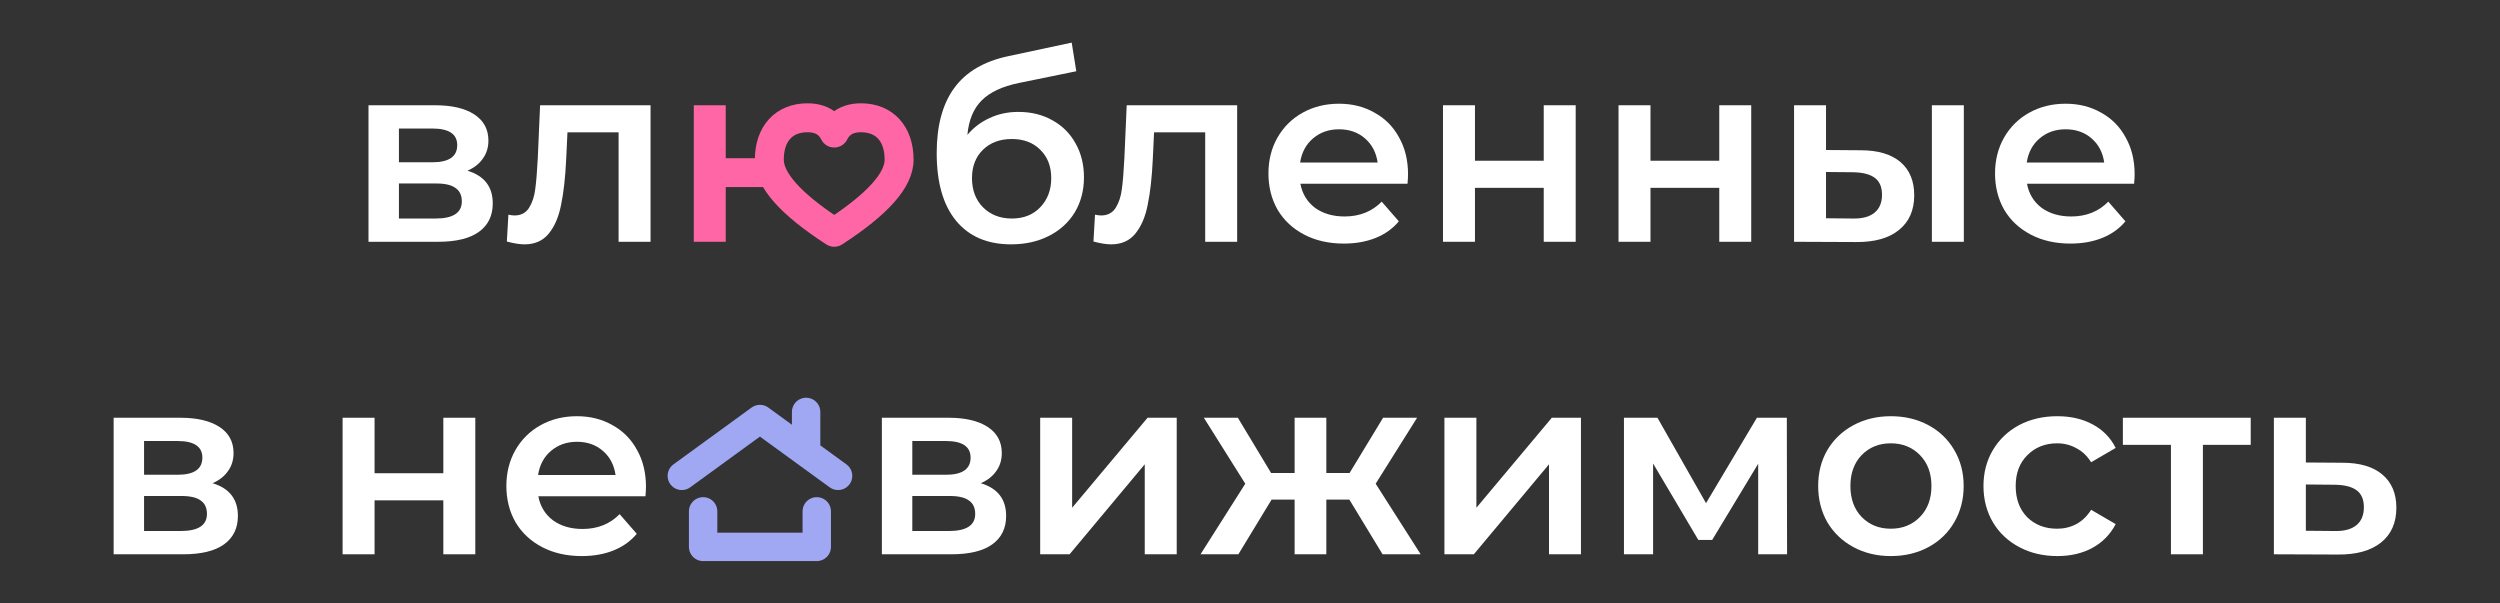
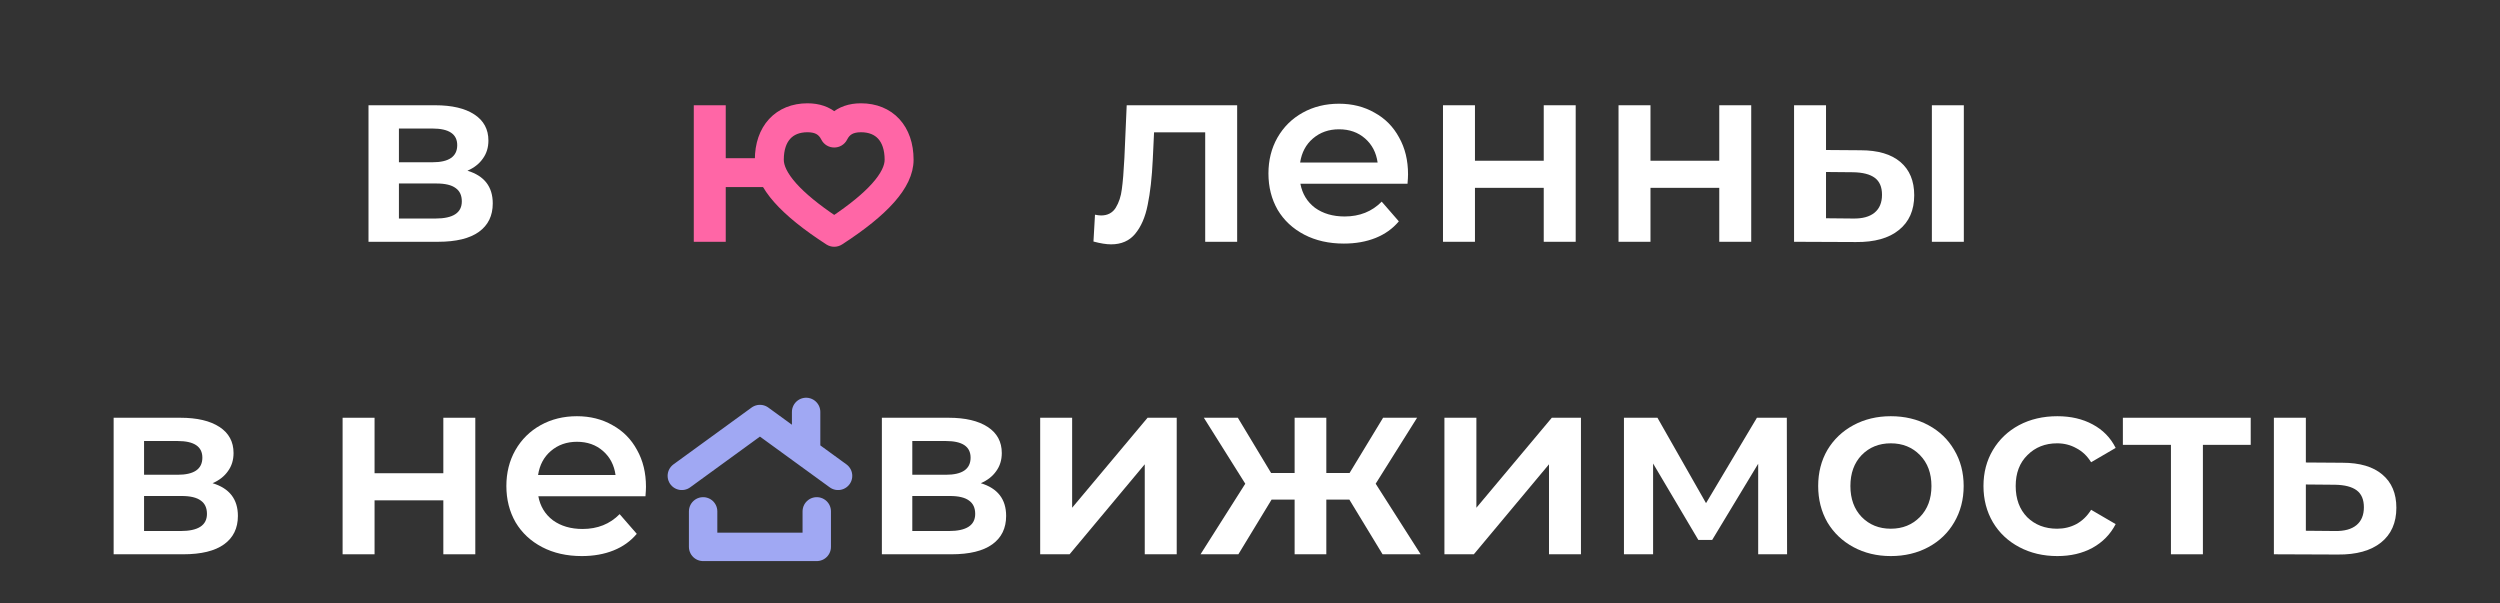
<svg xmlns="http://www.w3.org/2000/svg" width="290" height="70" viewBox="0 0 290 70" fill="none">
  <rect x="0" y="0" width="290" height="70" fill="#333333" stroke="none" />
  <path d="M24.66 56.052C26.617 56.645 27.596 57.91 27.596 59.848C27.596 61.272 27.062 62.369 25.994 63.14C24.927 63.911 23.345 64.297 21.249 64.297H13.182V48.459H20.923C22.86 48.459 24.373 48.815 25.461 49.527C26.548 50.238 27.092 51.247 27.092 52.552C27.092 53.362 26.874 54.065 26.439 54.658C26.024 55.251 25.431 55.715 24.66 56.052ZM16.711 55.073H20.596C22.515 55.073 23.474 54.41 23.474 53.086C23.474 51.8 22.515 51.158 20.596 51.158H16.711V55.073ZM20.952 61.598C22.989 61.598 24.007 60.935 24.007 59.611C24.007 58.919 23.77 58.405 23.296 58.068C22.821 57.712 22.079 57.535 21.071 57.535H16.711V61.598H20.952Z" fill="white" />
  <path d="M39.742 48.459H43.449V54.895H51.427V48.459H55.135V64.297H51.427V58.039H43.449V64.297H39.742V48.459Z" fill="white" />
  <path d="M74.933 56.467C74.933 56.724 74.913 57.09 74.874 57.564H62.446C62.664 58.731 63.227 59.66 64.137 60.352C65.066 61.025 66.213 61.361 67.578 61.361C69.317 61.361 70.751 60.787 71.878 59.64L73.865 61.924C73.153 62.774 72.254 63.417 71.166 63.852C70.079 64.287 68.853 64.504 67.489 64.504C65.749 64.504 64.216 64.158 62.891 63.466C61.566 62.774 60.538 61.815 59.807 60.589C59.095 59.344 58.739 57.94 58.739 56.378C58.739 54.836 59.085 53.452 59.777 52.226C60.489 50.98 61.468 50.011 62.713 49.319C63.959 48.627 65.363 48.281 66.925 48.281C68.467 48.281 69.841 48.627 71.048 49.319C72.273 49.991 73.223 50.95 73.895 52.196C74.587 53.422 74.933 54.846 74.933 56.467ZM66.925 51.247C65.739 51.247 64.73 51.603 63.9 52.315C63.089 53.007 62.595 53.936 62.417 55.102H71.403C71.245 53.956 70.761 53.026 69.95 52.315C69.139 51.603 68.131 51.247 66.925 51.247Z" fill="white" />
  <path d="M113.775 56.052C115.733 56.645 116.712 57.91 116.712 59.848C116.712 61.272 116.178 62.369 115.11 63.14C114.042 63.911 112.461 64.297 110.365 64.297H102.297V48.459H110.038C111.976 48.459 113.489 48.815 114.576 49.527C115.664 50.238 116.208 51.247 116.208 52.552C116.208 53.362 115.99 54.065 115.555 54.658C115.14 55.251 114.547 55.715 113.775 56.052ZM105.827 55.073H109.712C111.63 55.073 112.589 54.41 112.589 53.086C112.589 51.8 111.63 51.158 109.712 51.158H105.827V55.073ZM110.068 61.598C112.105 61.598 113.123 60.935 113.123 59.611C113.123 58.919 112.886 58.405 112.411 58.068C111.937 57.712 111.195 57.535 110.187 57.535H105.827V61.598H110.068Z" fill="white" />
  <path d="M120.661 48.459H124.368V58.899L133.117 48.459H136.499V64.297H132.791V53.857L124.071 64.297H120.661V48.459Z" fill="white" />
  <path d="M156.523 57.95H153.853V64.297H150.176V57.95H147.506L143.651 64.297H139.261L144.452 56.111L139.647 48.459H143.591L147.447 54.865H150.176V48.459H153.853V54.865H156.552L160.438 48.459H164.382L159.578 56.111L164.798 64.297H160.378L156.523 57.95Z" fill="white" />
  <path d="M167.553 48.459H171.261V58.899L180.01 48.459H183.391V64.297H179.684V53.857L170.964 64.297H167.553V48.459Z" fill="white" />
  <path d="M203.949 64.297V53.797L198.611 62.636H197.009L191.759 53.768V64.297H188.378V48.459H192.264L197.899 58.365L203.801 48.459H207.271L207.301 64.297H203.949Z" fill="white" />
  <path d="M219.332 64.504C217.731 64.504 216.287 64.158 215.002 63.466C213.717 62.774 212.709 61.815 211.977 60.589C211.265 59.344 210.909 57.94 210.909 56.378C210.909 54.816 211.265 53.422 211.977 52.196C212.709 50.97 213.717 50.011 215.002 49.319C216.287 48.627 217.731 48.281 219.332 48.281C220.954 48.281 222.407 48.627 223.692 49.319C224.978 50.011 225.976 50.97 226.688 52.196C227.419 53.422 227.785 54.816 227.785 56.378C227.785 57.94 227.419 59.344 226.688 60.589C225.976 61.815 224.978 62.774 223.692 63.466C222.407 64.158 220.954 64.504 219.332 64.504ZM219.332 61.331C220.697 61.331 221.824 60.876 222.714 59.967C223.603 59.057 224.048 57.861 224.048 56.378C224.048 54.895 223.603 53.699 222.714 52.789C221.824 51.88 220.697 51.425 219.332 51.425C217.968 51.425 216.841 51.88 215.951 52.789C215.081 53.699 214.646 54.895 214.646 56.378C214.646 57.861 215.081 59.057 215.951 59.967C216.841 60.876 217.968 61.331 219.332 61.331Z" fill="white" />
  <path d="M238.655 64.504C237.014 64.504 235.541 64.158 234.236 63.466C232.931 62.774 231.912 61.815 231.181 60.589C230.449 59.344 230.083 57.94 230.083 56.378C230.083 54.816 230.449 53.422 231.181 52.196C231.912 50.97 232.921 50.011 234.206 49.319C235.511 48.627 236.994 48.281 238.655 48.281C240.217 48.281 241.581 48.597 242.748 49.23C243.934 49.863 244.824 50.772 245.417 51.959L242.57 53.62C242.115 52.888 241.542 52.344 240.85 51.988C240.177 51.613 239.436 51.425 238.625 51.425C237.241 51.425 236.094 51.88 235.185 52.789C234.275 53.679 233.82 54.875 233.82 56.378C233.82 57.881 234.265 59.087 235.155 59.996C236.065 60.886 237.221 61.331 238.625 61.331C239.436 61.331 240.177 61.153 240.85 60.797C241.542 60.421 242.115 59.868 242.57 59.136L245.417 60.797C244.804 61.983 243.904 62.903 242.718 63.555C241.552 64.188 240.197 64.504 238.655 64.504Z" fill="white" />
  <path d="M261.082 51.603H255.536V64.297H251.829V51.603H246.253V48.459H261.082V51.603Z" fill="white" />
  <path d="M271.72 53.679C273.737 53.679 275.279 54.134 276.347 55.043C277.434 55.953 277.978 57.238 277.978 58.899C277.978 60.639 277.385 61.983 276.199 62.932C275.012 63.882 273.341 64.346 271.186 64.326L263.771 64.297V48.459H267.479V53.649L271.72 53.679ZM270.86 61.598C271.947 61.618 272.778 61.39 273.351 60.916C273.925 60.441 274.211 59.749 274.211 58.84C274.211 57.95 273.935 57.297 273.381 56.882C272.827 56.467 271.987 56.249 270.86 56.23L267.479 56.2V61.568L270.86 61.598Z" fill="white" />
  <path d="M54.224 19.802C56.181 20.395 57.16 21.661 57.16 23.599C57.16 25.022 56.626 26.12 55.559 26.891C54.491 27.662 52.909 28.047 50.813 28.047H42.746V12.21H50.487C52.425 12.21 53.937 12.565 55.025 13.277C56.112 13.989 56.656 14.998 56.656 16.302C56.656 17.113 56.438 17.815 56.003 18.408C55.588 19.002 54.995 19.466 54.224 19.802ZM46.275 18.823H50.161C52.078 18.823 53.038 18.161 53.038 16.836C53.038 15.551 52.078 14.909 50.161 14.909H46.275V18.823ZM50.517 25.349C52.553 25.349 53.571 24.686 53.571 23.361C53.571 22.669 53.334 22.155 52.859 21.819C52.385 21.463 51.644 21.285 50.635 21.285H46.275V25.349H50.517Z" fill="white" />
-   <path d="M75.464 12.21V28.047H71.757V15.353H65.825L65.676 18.497C65.578 20.593 65.38 22.353 65.083 23.777C64.806 25.18 64.322 26.298 63.63 27.128C62.958 27.939 62.028 28.344 60.842 28.344C60.288 28.344 59.606 28.235 58.795 28.018L58.974 24.904C59.25 24.963 59.488 24.993 59.685 24.993C60.437 24.993 61 24.696 61.376 24.103C61.752 23.49 61.989 22.768 62.088 21.938C62.206 21.087 62.305 19.881 62.384 18.319L62.651 12.21H75.464Z" fill="white" />
-   <path d="M118.118 12.981C119.621 12.981 120.945 13.307 122.092 13.959C123.239 14.592 124.129 15.482 124.761 16.629C125.414 17.776 125.74 19.09 125.74 20.573C125.74 22.096 125.384 23.45 124.672 24.637C123.961 25.803 122.962 26.713 121.677 27.365C120.392 28.018 118.928 28.344 117.287 28.344C114.539 28.344 112.413 27.434 110.911 25.615C109.408 23.796 108.657 21.177 108.657 17.756C108.657 14.572 109.339 12.051 110.703 10.193C112.067 8.334 114.153 7.108 116.961 6.515L124.317 4.943L124.85 8.265L118.177 9.629C116.259 10.025 114.826 10.697 113.877 11.646C112.927 12.595 112.374 13.93 112.216 15.65C112.927 14.8 113.788 14.147 114.796 13.693C115.804 13.218 116.912 12.981 118.118 12.981ZM117.376 25.349C118.741 25.349 119.838 24.913 120.668 24.044C121.519 23.154 121.944 22.027 121.944 20.662C121.944 19.298 121.519 18.201 120.668 17.37C119.838 16.54 118.741 16.125 117.376 16.125C115.992 16.125 114.875 16.54 114.025 17.37C113.175 18.201 112.75 19.298 112.75 20.662C112.75 22.047 113.175 23.174 114.025 24.044C114.895 24.913 116.012 25.349 117.376 25.349Z" fill="white" />
  <path d="M143.51 12.21V28.047H139.803V15.353H133.871L133.722 18.497C133.624 20.593 133.426 22.353 133.129 23.777C132.852 25.18 132.368 26.298 131.676 27.128C131.004 27.939 130.074 28.344 128.888 28.344C128.334 28.344 127.652 28.235 126.842 28.018L127.019 24.904C127.296 24.963 127.534 24.993 127.731 24.993C128.483 24.993 129.046 24.696 129.422 24.103C129.798 23.49 130.035 22.768 130.134 21.938C130.252 21.087 130.351 19.881 130.43 18.319L130.697 12.21H143.51Z" fill="white" />
  <path d="M163.332 20.218C163.332 20.474 163.313 20.84 163.273 21.315H150.846C151.063 22.482 151.627 23.411 152.536 24.103C153.466 24.775 154.613 25.111 155.977 25.111C157.717 25.111 159.15 24.538 160.278 23.391L162.265 25.675C161.553 26.525 160.653 27.168 159.566 27.603C158.478 28.038 157.252 28.255 155.888 28.255C154.148 28.255 152.616 27.909 151.291 27.217C149.966 26.525 148.938 25.566 148.206 24.34C147.494 23.094 147.139 21.691 147.139 20.128C147.139 18.586 147.485 17.202 148.177 15.976C148.888 14.731 149.867 13.762 151.113 13.07C152.359 12.378 153.762 12.032 155.324 12.032C156.867 12.032 158.241 12.378 159.447 13.07C160.673 13.742 161.622 14.701 162.294 15.947C162.986 17.172 163.332 18.596 163.332 20.218ZM155.324 14.998C154.138 14.998 153.13 15.353 152.299 16.065C151.489 16.757 150.994 17.687 150.816 18.853H159.803C159.645 17.706 159.16 16.777 158.35 16.065C157.539 15.353 156.531 14.998 155.324 14.998Z" fill="white" />
  <path d="M167.387 12.21H171.095V18.646H179.073V12.21H182.78V28.047H179.073V21.789H171.095V28.047H167.387V12.21Z" fill="white" />
  <path d="M187.749 12.21H191.456V18.646H199.435V12.21H203.142V28.047H199.435V21.789H191.456V28.047H187.749V12.21Z" fill="white" />
  <path d="M215.822 17.43C217.839 17.43 219.381 17.884 220.449 18.794C221.517 19.703 222.05 20.989 222.05 22.649C222.05 24.39 221.457 25.734 220.271 26.683C219.104 27.632 217.443 28.097 215.288 28.077L208.111 28.047V12.21H211.818V17.4L215.822 17.43ZM224.097 12.21H227.804V28.047H224.097V12.21ZM214.962 25.349C216.049 25.368 216.88 25.141 217.453 24.666C218.027 24.192 218.313 23.5 218.313 22.59C218.313 21.7 218.037 21.048 217.483 20.633C216.929 20.218 216.089 20 214.962 19.98L211.818 19.951V25.319L214.962 25.349Z" fill="white" />
-   <path d="M247.617 20.218C247.617 20.474 247.598 20.84 247.558 21.315H235.131C235.349 22.482 235.912 23.411 236.822 24.103C237.751 24.775 238.898 25.111 240.262 25.111C242.002 25.111 243.436 24.538 244.563 23.391L246.55 25.675C245.838 26.525 244.938 27.168 243.851 27.603C242.763 28.038 241.537 28.255 240.173 28.255C238.433 28.255 236.901 27.909 235.576 27.217C234.251 26.525 233.223 25.566 232.491 24.34C231.78 23.094 231.424 21.691 231.424 20.128C231.424 18.586 231.77 17.202 232.462 15.976C233.174 14.731 234.152 13.762 235.398 13.07C236.644 12.378 238.047 12.032 239.61 12.032C241.152 12.032 242.526 12.378 243.732 13.07C244.958 13.742 245.907 14.701 246.579 15.947C247.271 17.172 247.617 18.596 247.617 20.218ZM239.61 14.998C238.423 14.998 237.415 15.353 236.584 16.065C235.774 16.757 235.279 17.687 235.101 18.853H244.088C243.93 17.706 243.445 16.777 242.635 16.065C241.824 15.353 240.816 14.998 239.61 14.998Z" fill="white" />
  <path d="M87.871 18.35L89.124 21.702C87.196 21.702 84.186 21.702 84.186 21.702V28.049H80.479V12.211H84.186V18.351C84.186 18.351 86.432 18.35 87.871 18.35Z" fill="#FF66A6" />
  <path d="M99.869 14.722C100.959 14.722 101.777 15.078 102.328 15.685C102.886 16.298 103.236 17.241 103.236 18.533C103.236 19.371 102.767 20.423 101.628 21.696C100.555 22.896 98.944 24.227 96.769 25.677C94.594 24.227 92.983 22.896 91.909 21.696C90.771 20.423 90.302 19.371 90.302 18.533C90.302 17.241 90.652 16.298 91.209 15.685C91.76 15.078 92.579 14.722 93.669 14.722C94.249 14.722 94.685 14.833 95.017 15.021C95.344 15.206 95.611 15.489 95.82 15.907C96.211 16.689 97.327 16.689 97.718 15.907C97.926 15.489 98.194 15.206 98.521 15.021C98.853 14.833 99.289 14.722 99.869 14.722ZM105.358 18.533C105.358 16.777 104.846 15.287 103.871 14.229C102.892 13.166 101.5 12.601 99.869 12.601C98.633 12.601 97.573 12.954 96.769 13.685C95.965 12.954 94.905 12.601 93.669 12.601C92.037 12.601 90.646 13.166 89.666 14.229C88.692 15.287 88.18 16.777 88.18 18.533C88.18 20.028 88.935 21.534 90.274 23.049C91.617 24.569 93.602 26.16 96.193 27.837C96.543 28.064 96.994 28.064 97.345 27.837C99.936 26.16 101.921 24.569 103.264 23.049C104.603 21.534 105.358 20.028 105.358 18.533Z" fill="#FF66A6" stroke="#FF66A6" stroke-width="1.236" />
  <path d="M81.562 59.318V63.438H94.744V59.318M79.091 55.199L88.153 48.608L93.51 52.504M97.216 55.199L93.51 52.504M93.51 52.504V47.784" stroke="#A0A8F3" stroke-width="3.295" stroke-linecap="round" stroke-linejoin="round" />
</svg>